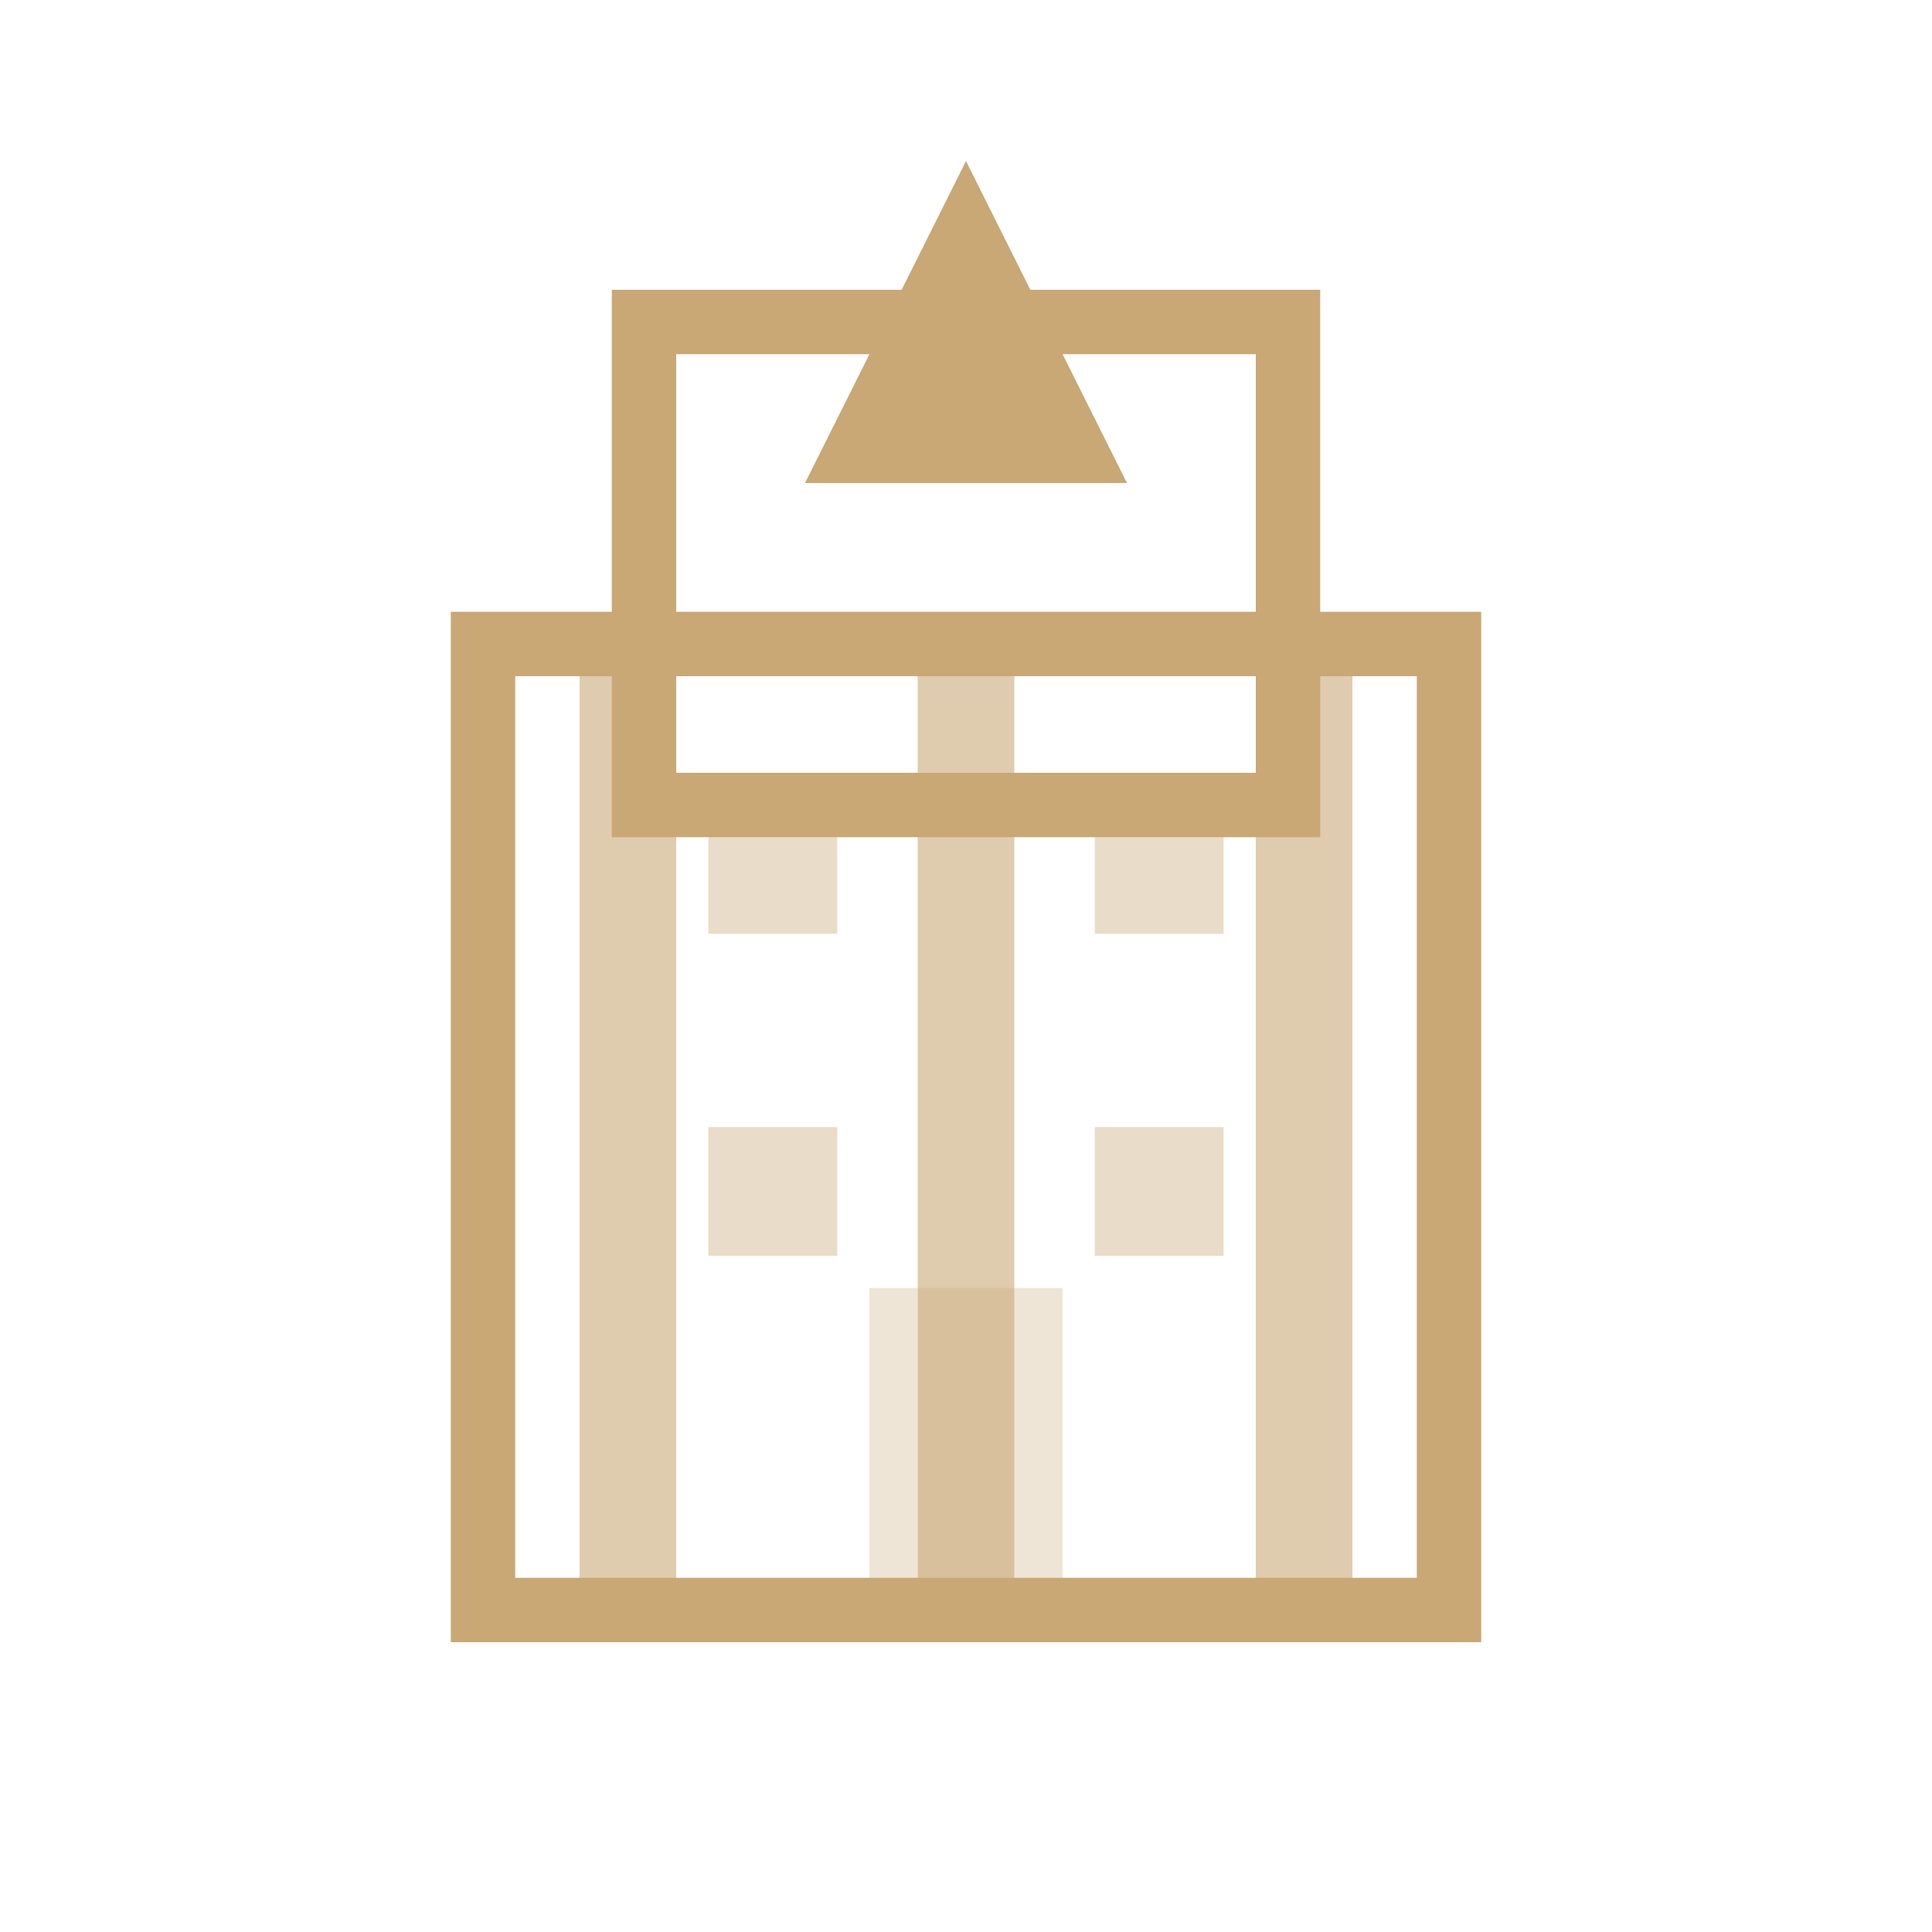
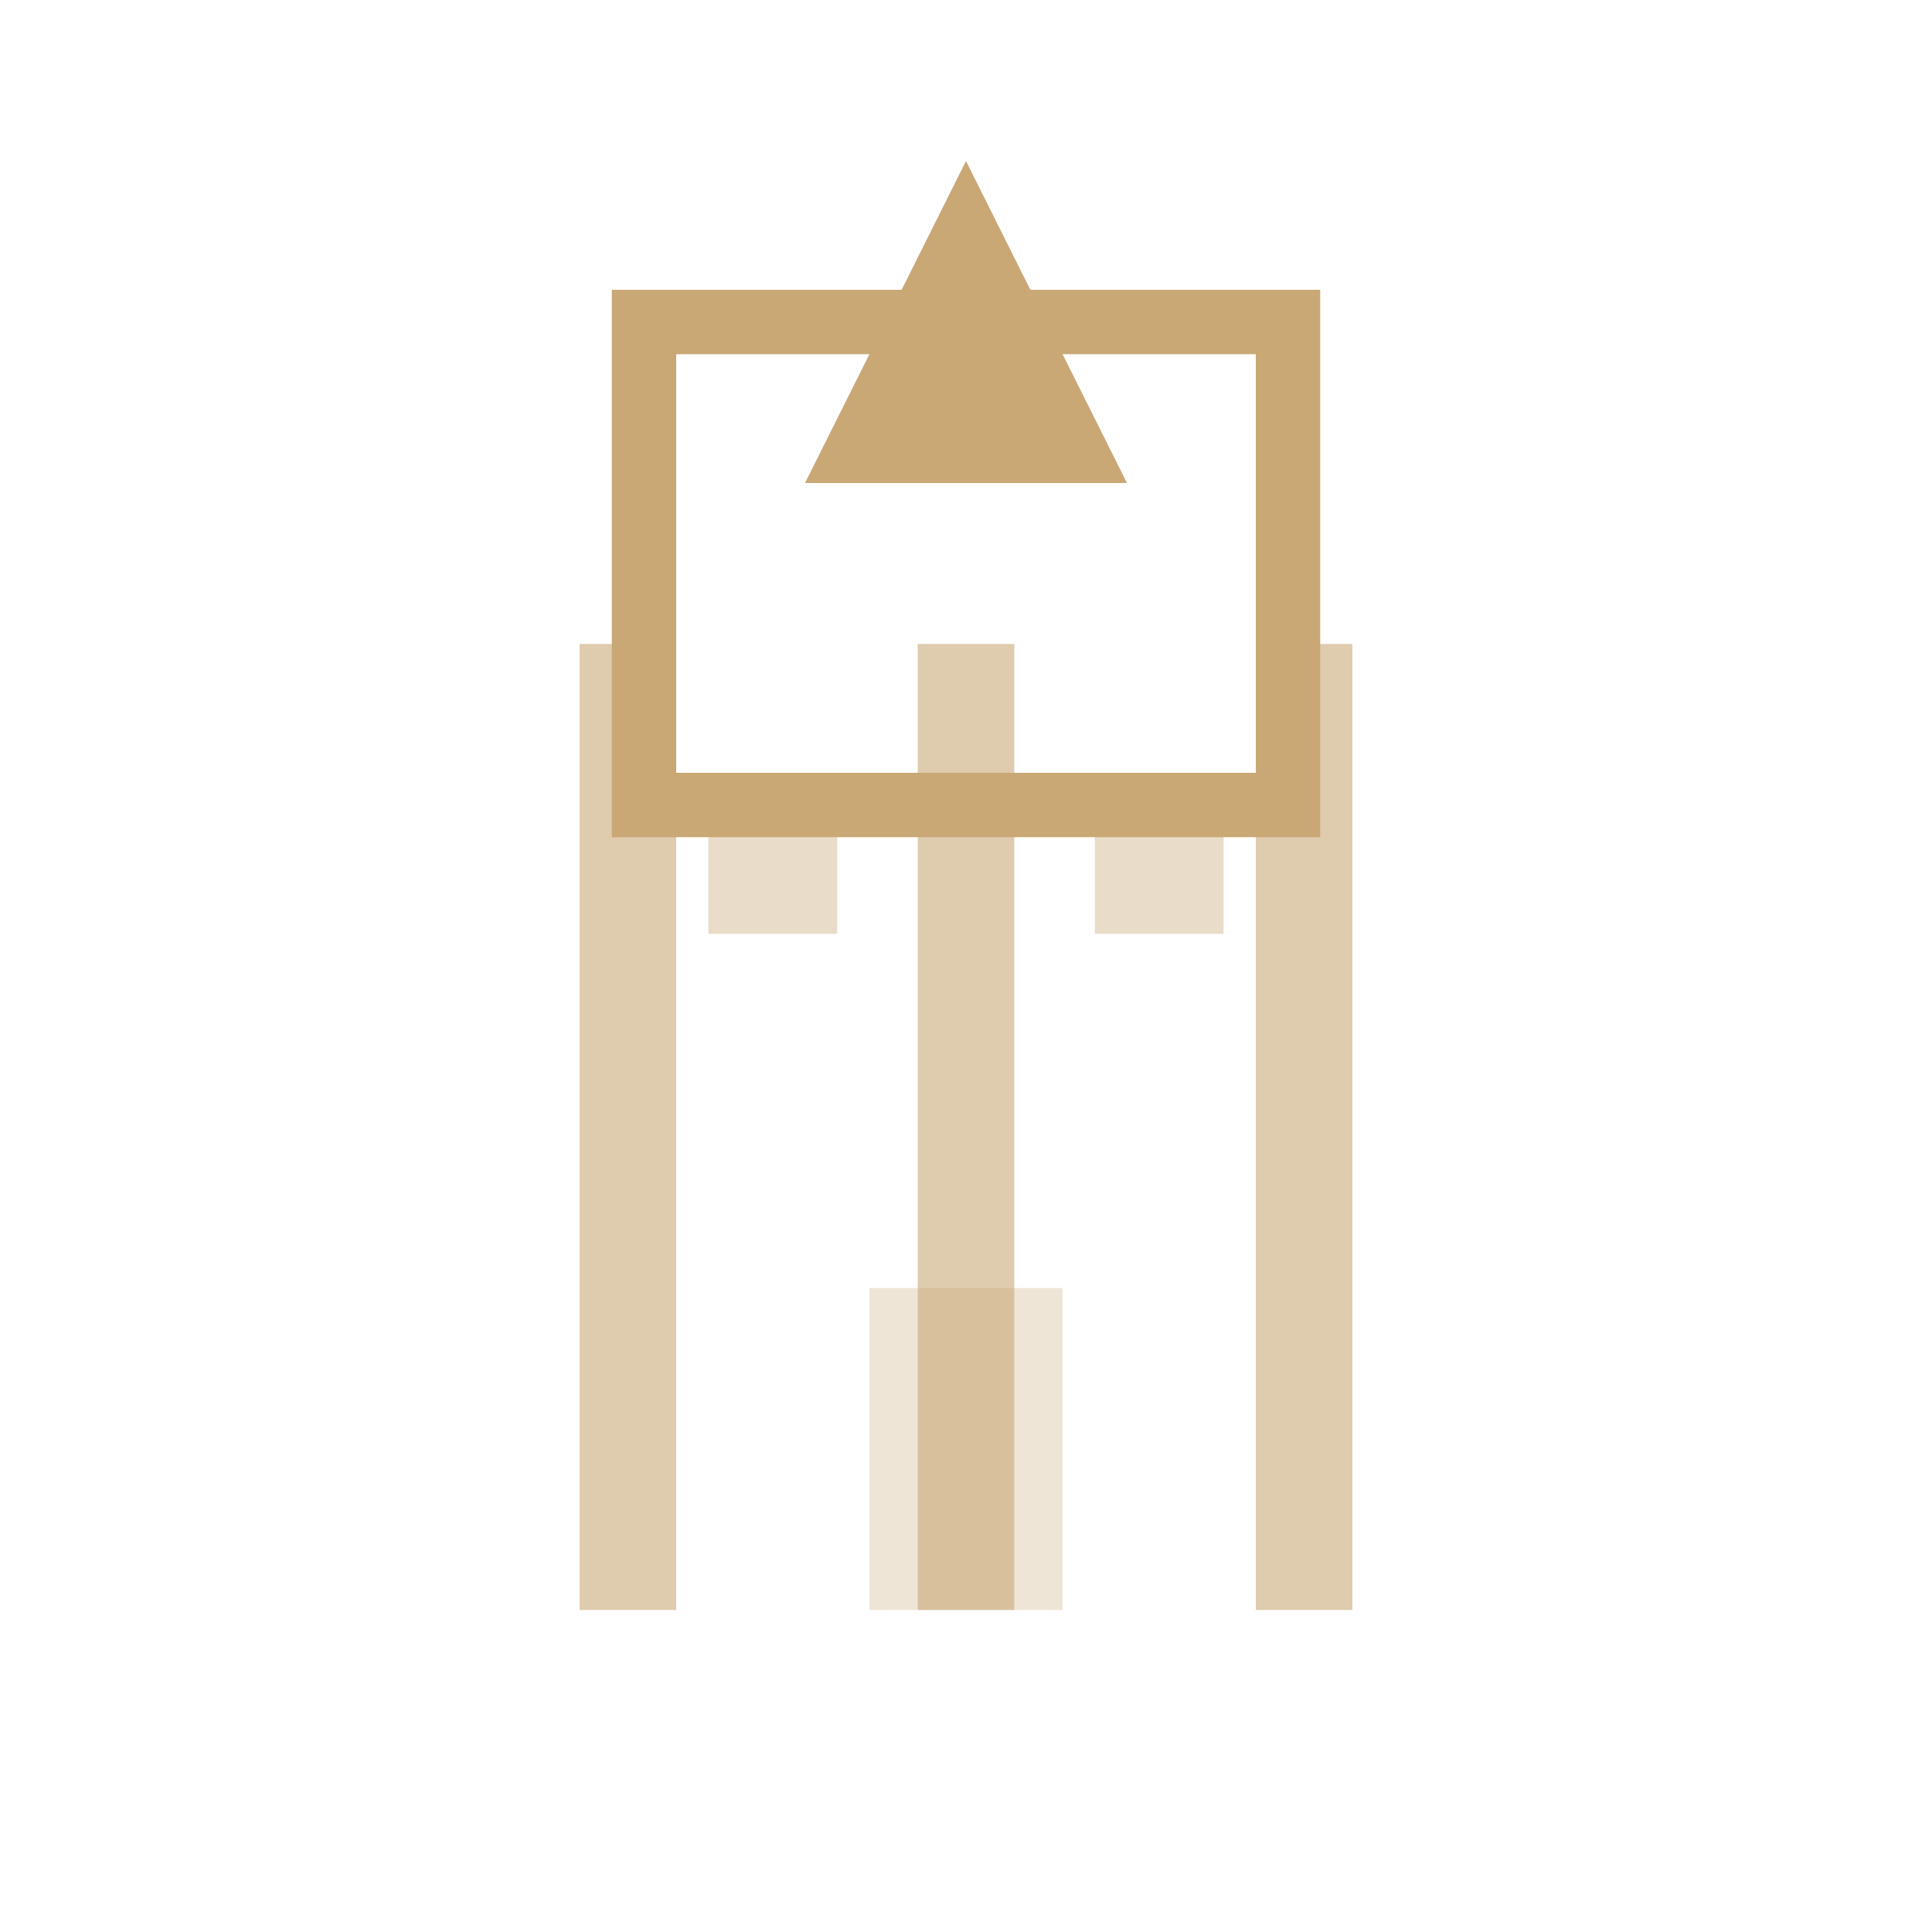
<svg xmlns="http://www.w3.org/2000/svg" width="60" height="60" viewBox="0 0 60 60" fill="none">
-   <rect x="15" y="20" width="30" height="30" stroke="#C9A876" stroke-width="2" fill="none" />
  <rect x="20" y="10" width="20" height="15" stroke="#C9A876" stroke-width="2" fill="none" />
  <rect x="18" y="20" width="3" height="30" fill="#C9A876" opacity="0.6" />
  <rect x="28.5" y="20" width="3" height="30" fill="#C9A876" opacity="0.6" />
  <rect x="39" y="20" width="3" height="30" fill="#C9A876" opacity="0.6" />
  <rect x="22" y="25" width="4" height="4" fill="#C9A876" opacity="0.4" />
  <rect x="34" y="25" width="4" height="4" fill="#C9A876" opacity="0.4" />
-   <rect x="22" y="35" width="4" height="4" fill="#C9A876" opacity="0.4" />
-   <rect x="34" y="35" width="4" height="4" fill="#C9A876" opacity="0.4" />
  <rect x="27" y="40" width="6" height="10" fill="#C9A876" opacity="0.3" />
  <polygon points="30,5 25,15 35,15" fill="#C9A876" />
</svg>